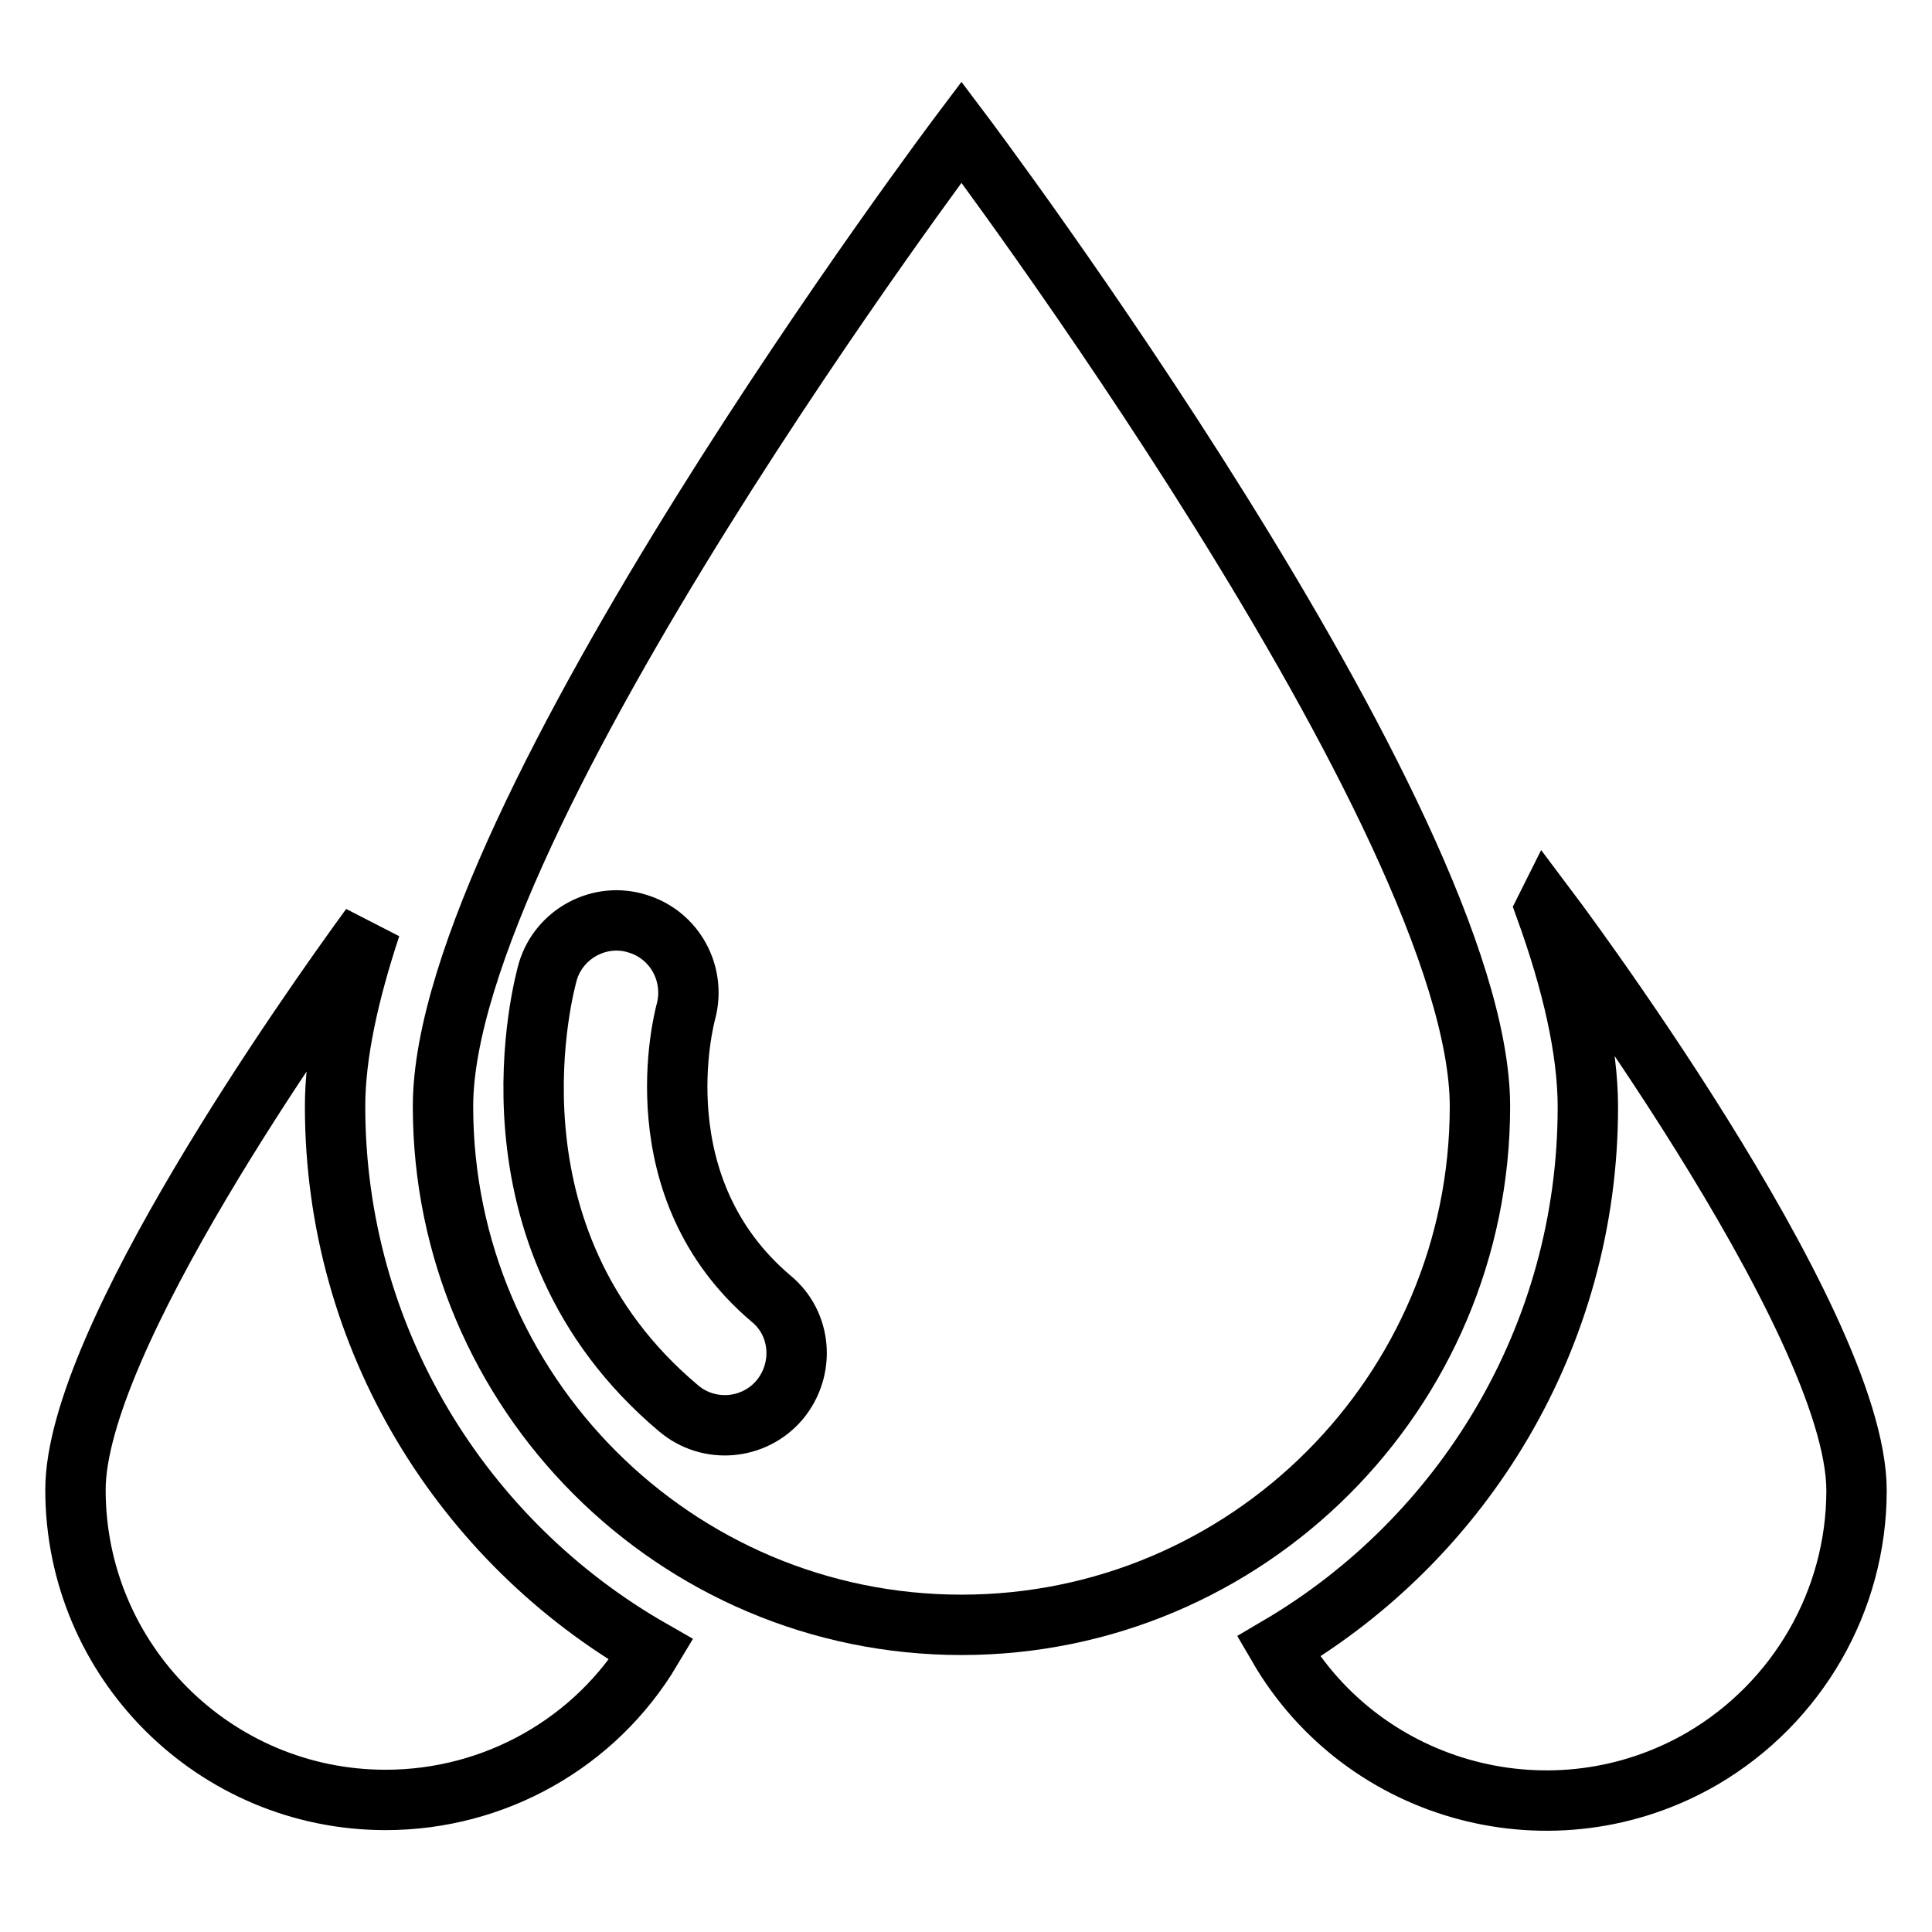
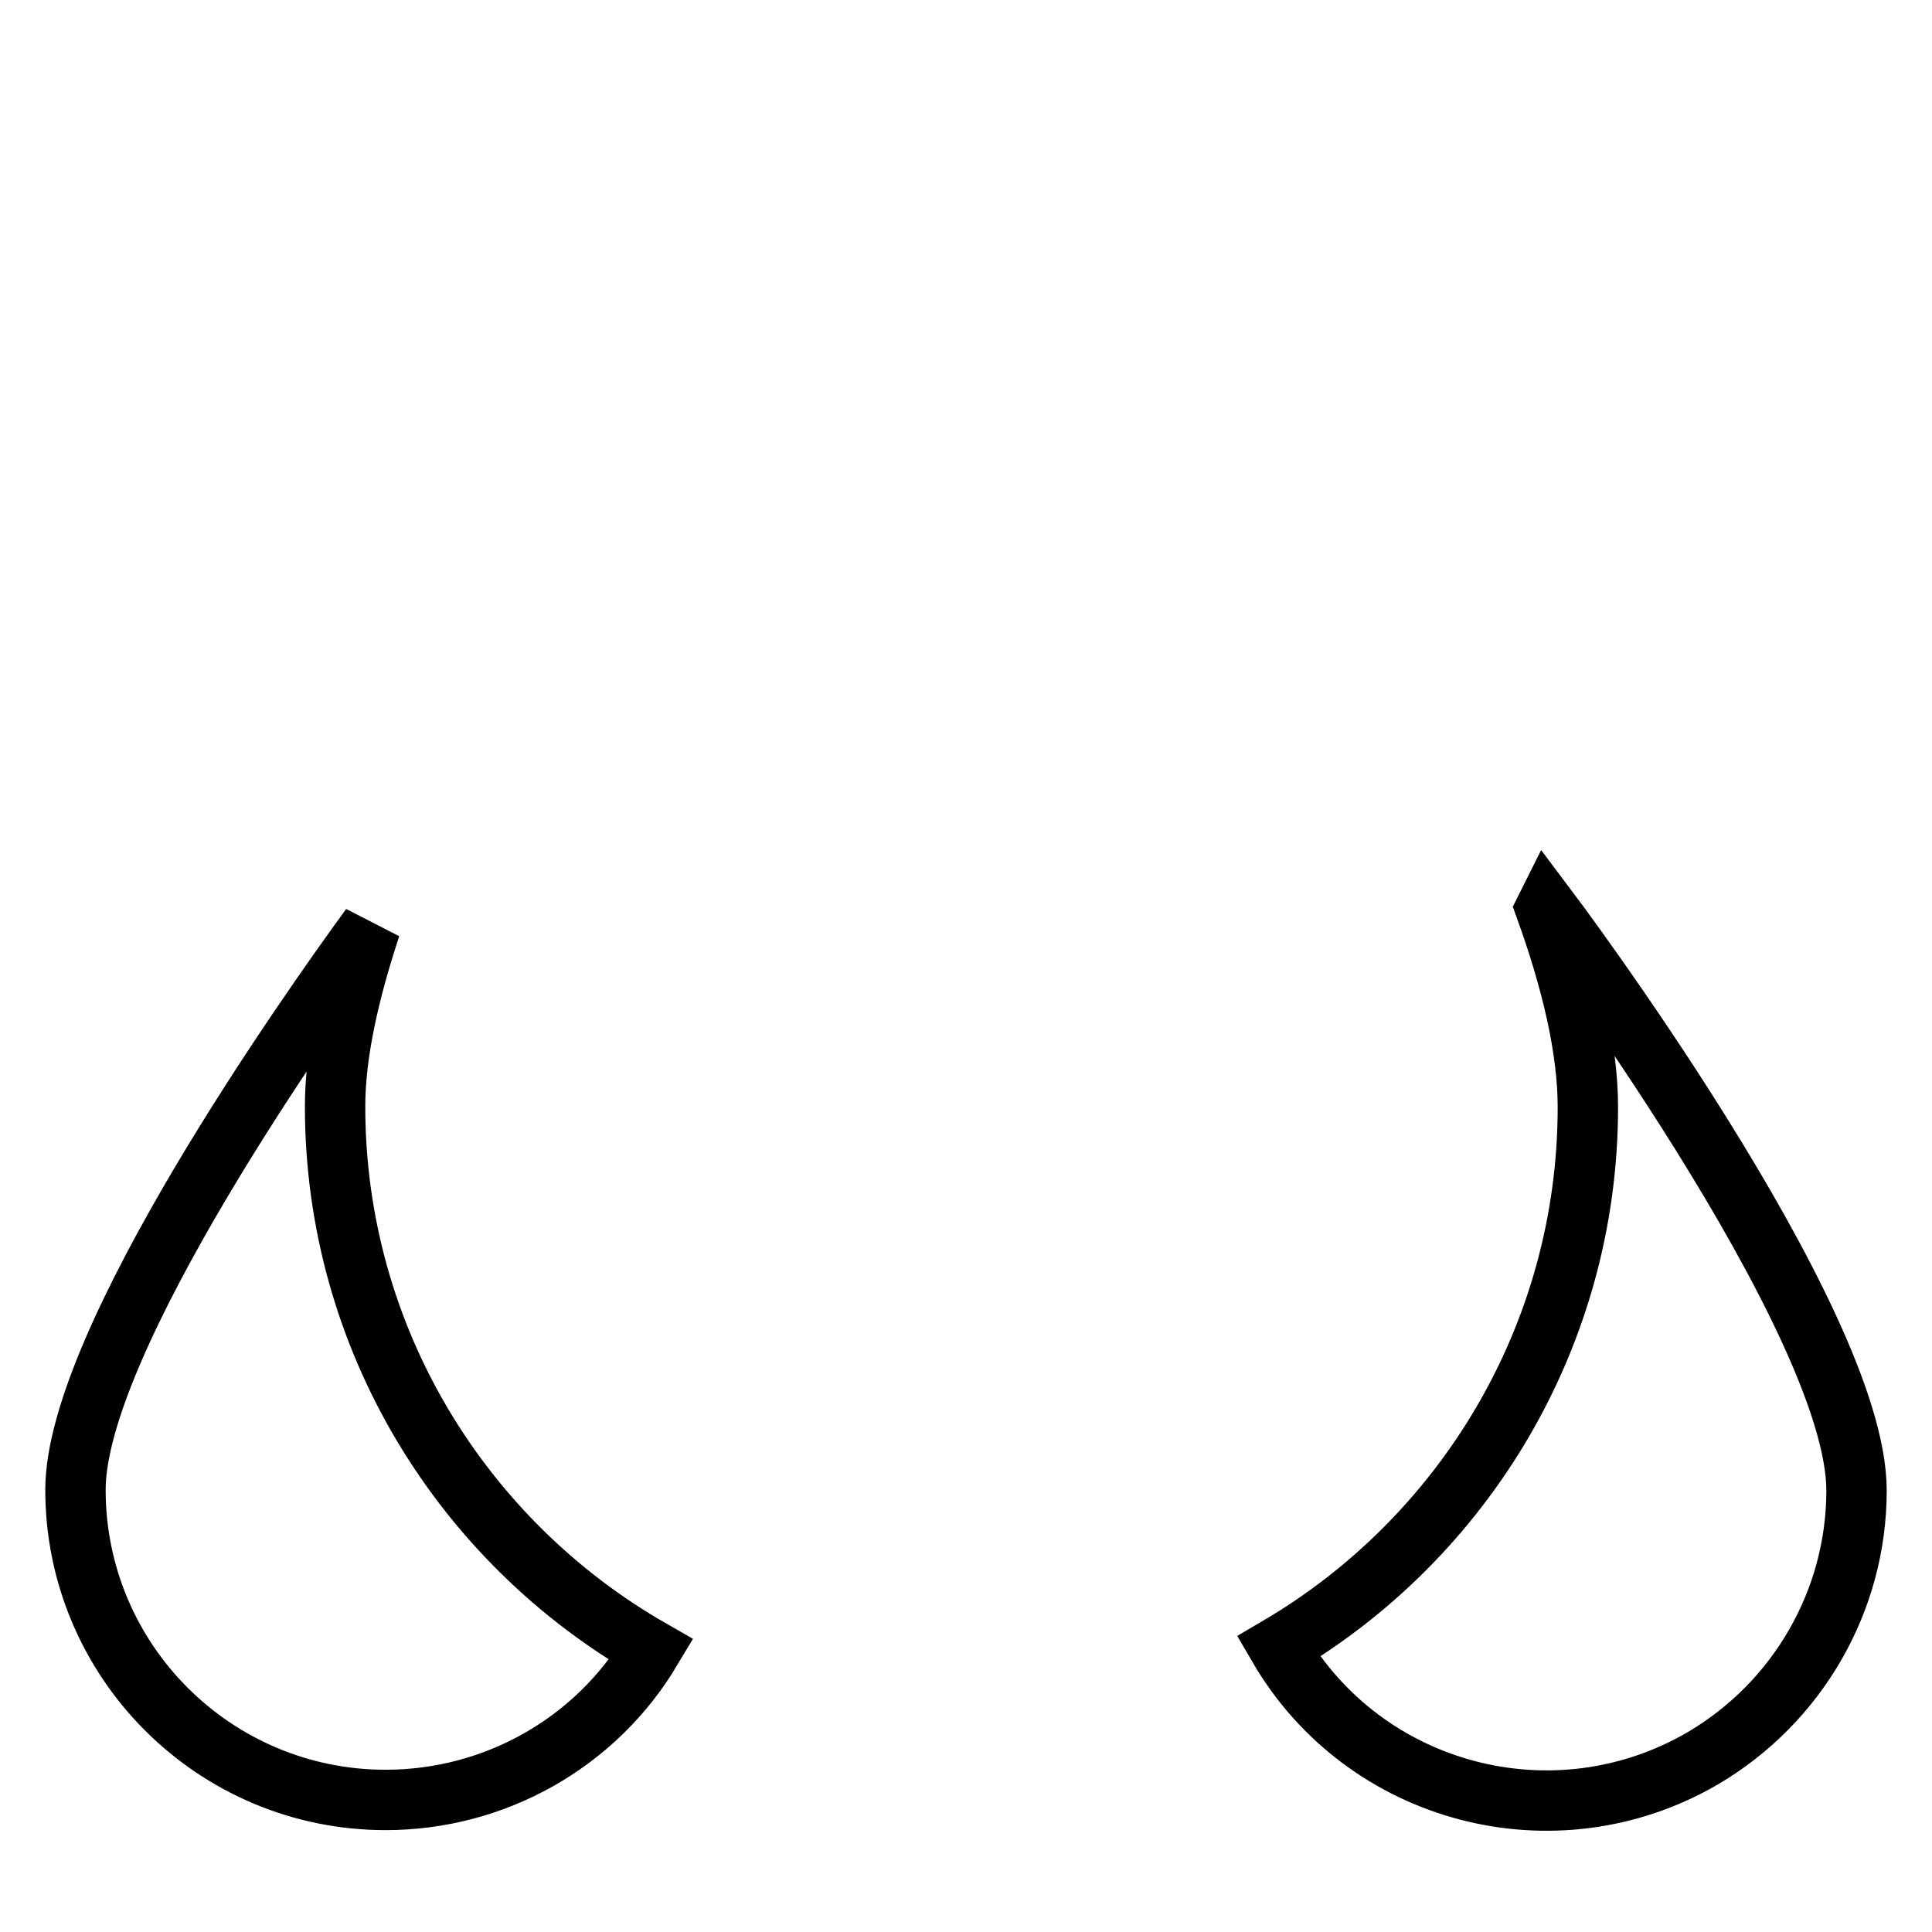
<svg xmlns="http://www.w3.org/2000/svg" version="1.1" x="0px" y="0px" viewBox="0 0 256 256" enable-background="new 0 0 256 256" xml:space="preserve">
  <g>
    <path stroke-width="8" fill-opacity="0" stroke="#000000" d="M44.4,146.6c0-6.9,1.8-15,4.7-23.8C41,133.9,10,177.7,10,197.4c0,22.7,18.4,41.1,41.1,41.1 c14.4,0,27.8-7.5,35.2-19.9C61.3,204.3,44.4,177.4,44.4,146.6z M204.9,120.2l-0.1,0.2c3.5,9.7,5.6,18.7,5.6,26.3 c0,30.4-16.5,57.1-41,71.5c11.4,19.6,36.6,26.2,56.2,14.8c12.6-7.4,20.4-20.9,20.4-35.5C246,174.7,204.9,120.2,204.9,120.2 L204.9,120.2z" />
-     <path stroke-width="8" fill-opacity="0" stroke="#000000" d="M196.1,146.6c0-37.9-68.7-129.1-68.7-129.1s-68.7,91.2-68.7,129.1c0,37.9,30.8,68.7,68.7,68.7 C165.3,215.3,196.1,184.5,196.1,146.6L196.1,146.6z M103.3,185.5c-3.4,4-9.4,4.5-13.4,1.1c-27.1-22.8-17.7-56.5-17.3-57.9 c1.5-5,6.9-7.9,11.9-6.3c4.9,1.5,7.7,6.6,6.4,11.6c-0.3,1.1-6.1,23.4,11.3,38.1C106.2,175.4,106.7,181.4,103.3,185.5z" />
  </g>
</svg>